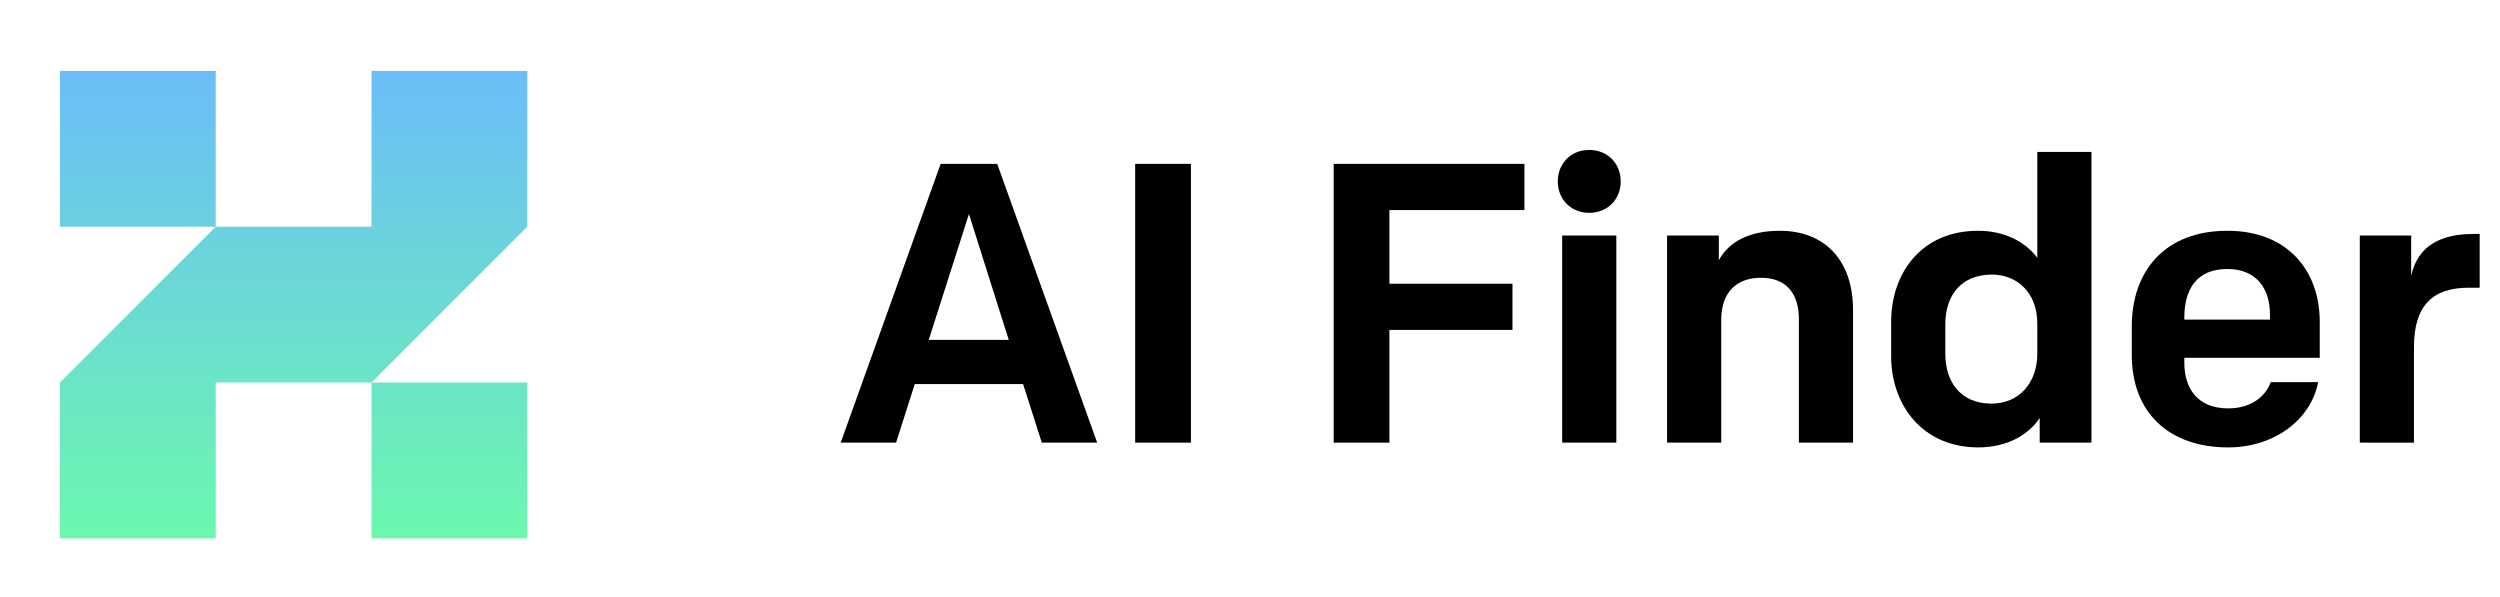
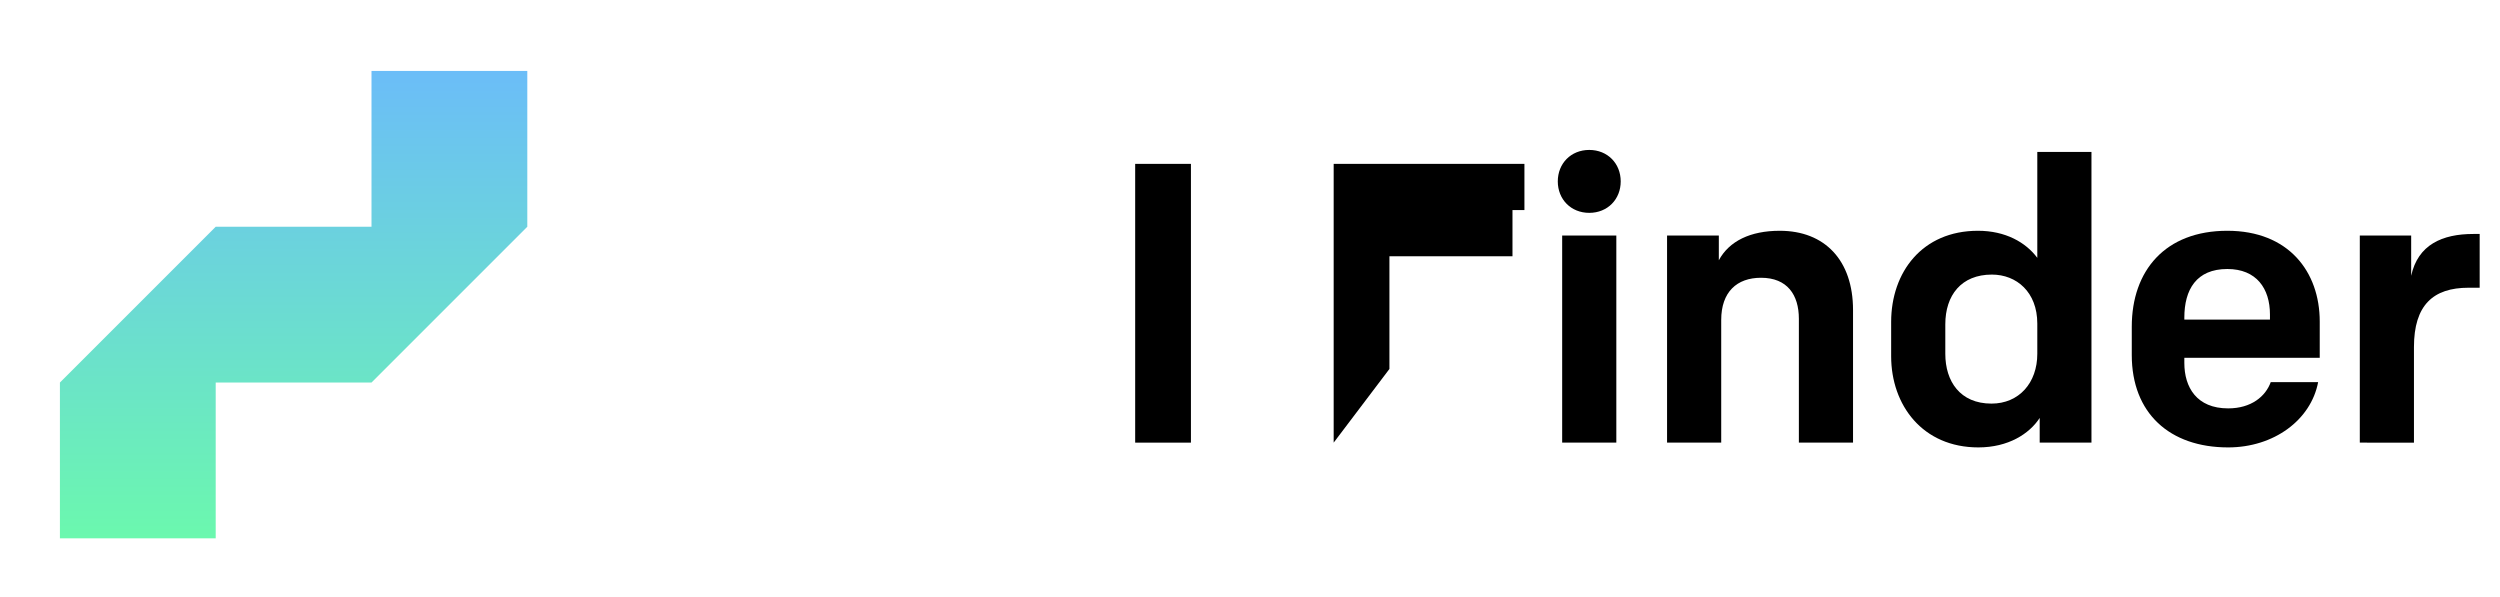
<svg xmlns="http://www.w3.org/2000/svg" fill="none" height="27" viewBox="0 0 113 27" width="113">
  <linearGradient id="a" gradientUnits="userSpaceOnUse" x1="13.271" x2="13.271" y1="3.208" y2="24.333">
    <stop offset="0" stop-color="#6bbdf8" />
    <stop offset="1" stop-color="#6bf8ae" />
  </linearGradient>
-   <path d="m2.708 10.25h7.042v-7.042h-7.042z" fill="url(#a)" />
  <path d="m2.708 24.333h7.042v-7.042h7.042l7.042-7.042v-7.042h-7.042v7.042h-7.042l-7.042 7.042z" fill="url(#a)" />
-   <path d="m16.792 24.333h7.042v-7.042h-7.042z" fill="url(#a)" />
  <g fill="#000">
    <path d="m106.663 20.007v-9.36h2.322v1.818c.306-1.404 1.404-1.89 2.808-1.89h.288v2.43h-.504c-1.602 0-2.466.792-2.466 2.682v4.32z" />
    <path d="m100.712 20.223c-2.646 0-4.356-1.548-4.356-4.176v-1.278c0-2.538 1.512-4.338 4.32-4.338 2.772 0 4.176 1.854 4.176 4.104v1.638h-6.12v.234c0 1.098.558 2.052 1.98 2.052 1.044 0 1.692-.54 1.926-1.188h2.142c-.324 1.71-1.998 2.952-4.068 2.952zm-1.98-5.868v.09h3.87v-.234c0-1.17-.612-2.052-1.926-2.052-1.404 0-1.944.936-1.944 2.196z" />
    <path d="m89.422 20.223c-2.52 0-3.942-1.908-3.942-4.122v-1.548c0-2.25 1.404-4.122 3.924-4.122 1.242 0 2.16.522 2.682 1.224v-4.788h2.448v13.14h-2.34v-1.116c-.468.72-1.422 1.332-2.772 1.332zm.594-1.98c1.242 0 2.07-.936 2.07-2.25v-1.368c0-1.422-.936-2.214-2.052-2.214-1.386 0-2.106.936-2.106 2.25v1.332c0 1.242.666 2.25 2.088 2.25z" />
    <path d="m75.351 20.007v-9.36h2.34v1.116c.468-.864 1.422-1.332 2.754-1.332 2.034 0 3.312 1.332 3.312 3.582v5.994h-2.448v-5.598c0-1.08-.522-1.854-1.71-1.854-1.098 0-1.8.648-1.8 1.908v5.544z" />
    <path d="m70.61 20.007v-9.36h2.448v9.36zm-.198-11.808c0-.81.594-1.422 1.422-1.422s1.422.612 1.422 1.422-.594 1.422-1.422 1.422-1.422-.612-1.422-1.422z" />
-     <path d="m60.282 20.007v-12.6h8.622v2.088h-6.102v3.33h5.562v2.088h-5.562v5.094z" />
+     <path d="m60.282 20.007v-12.6h8.622v2.088h-6.102h5.562v2.088h-5.562v5.094z" />
    <path d="m51.31 20.007v-12.6h2.52v12.6z" />
-     <path d="m45.074 7.407 4.518 12.6h-2.502l-.846-2.646h-4.896l-.846 2.646h-2.502l4.518-12.6zm-1.278 2.268-1.818 5.688h3.618z" />
  </g>
</svg>